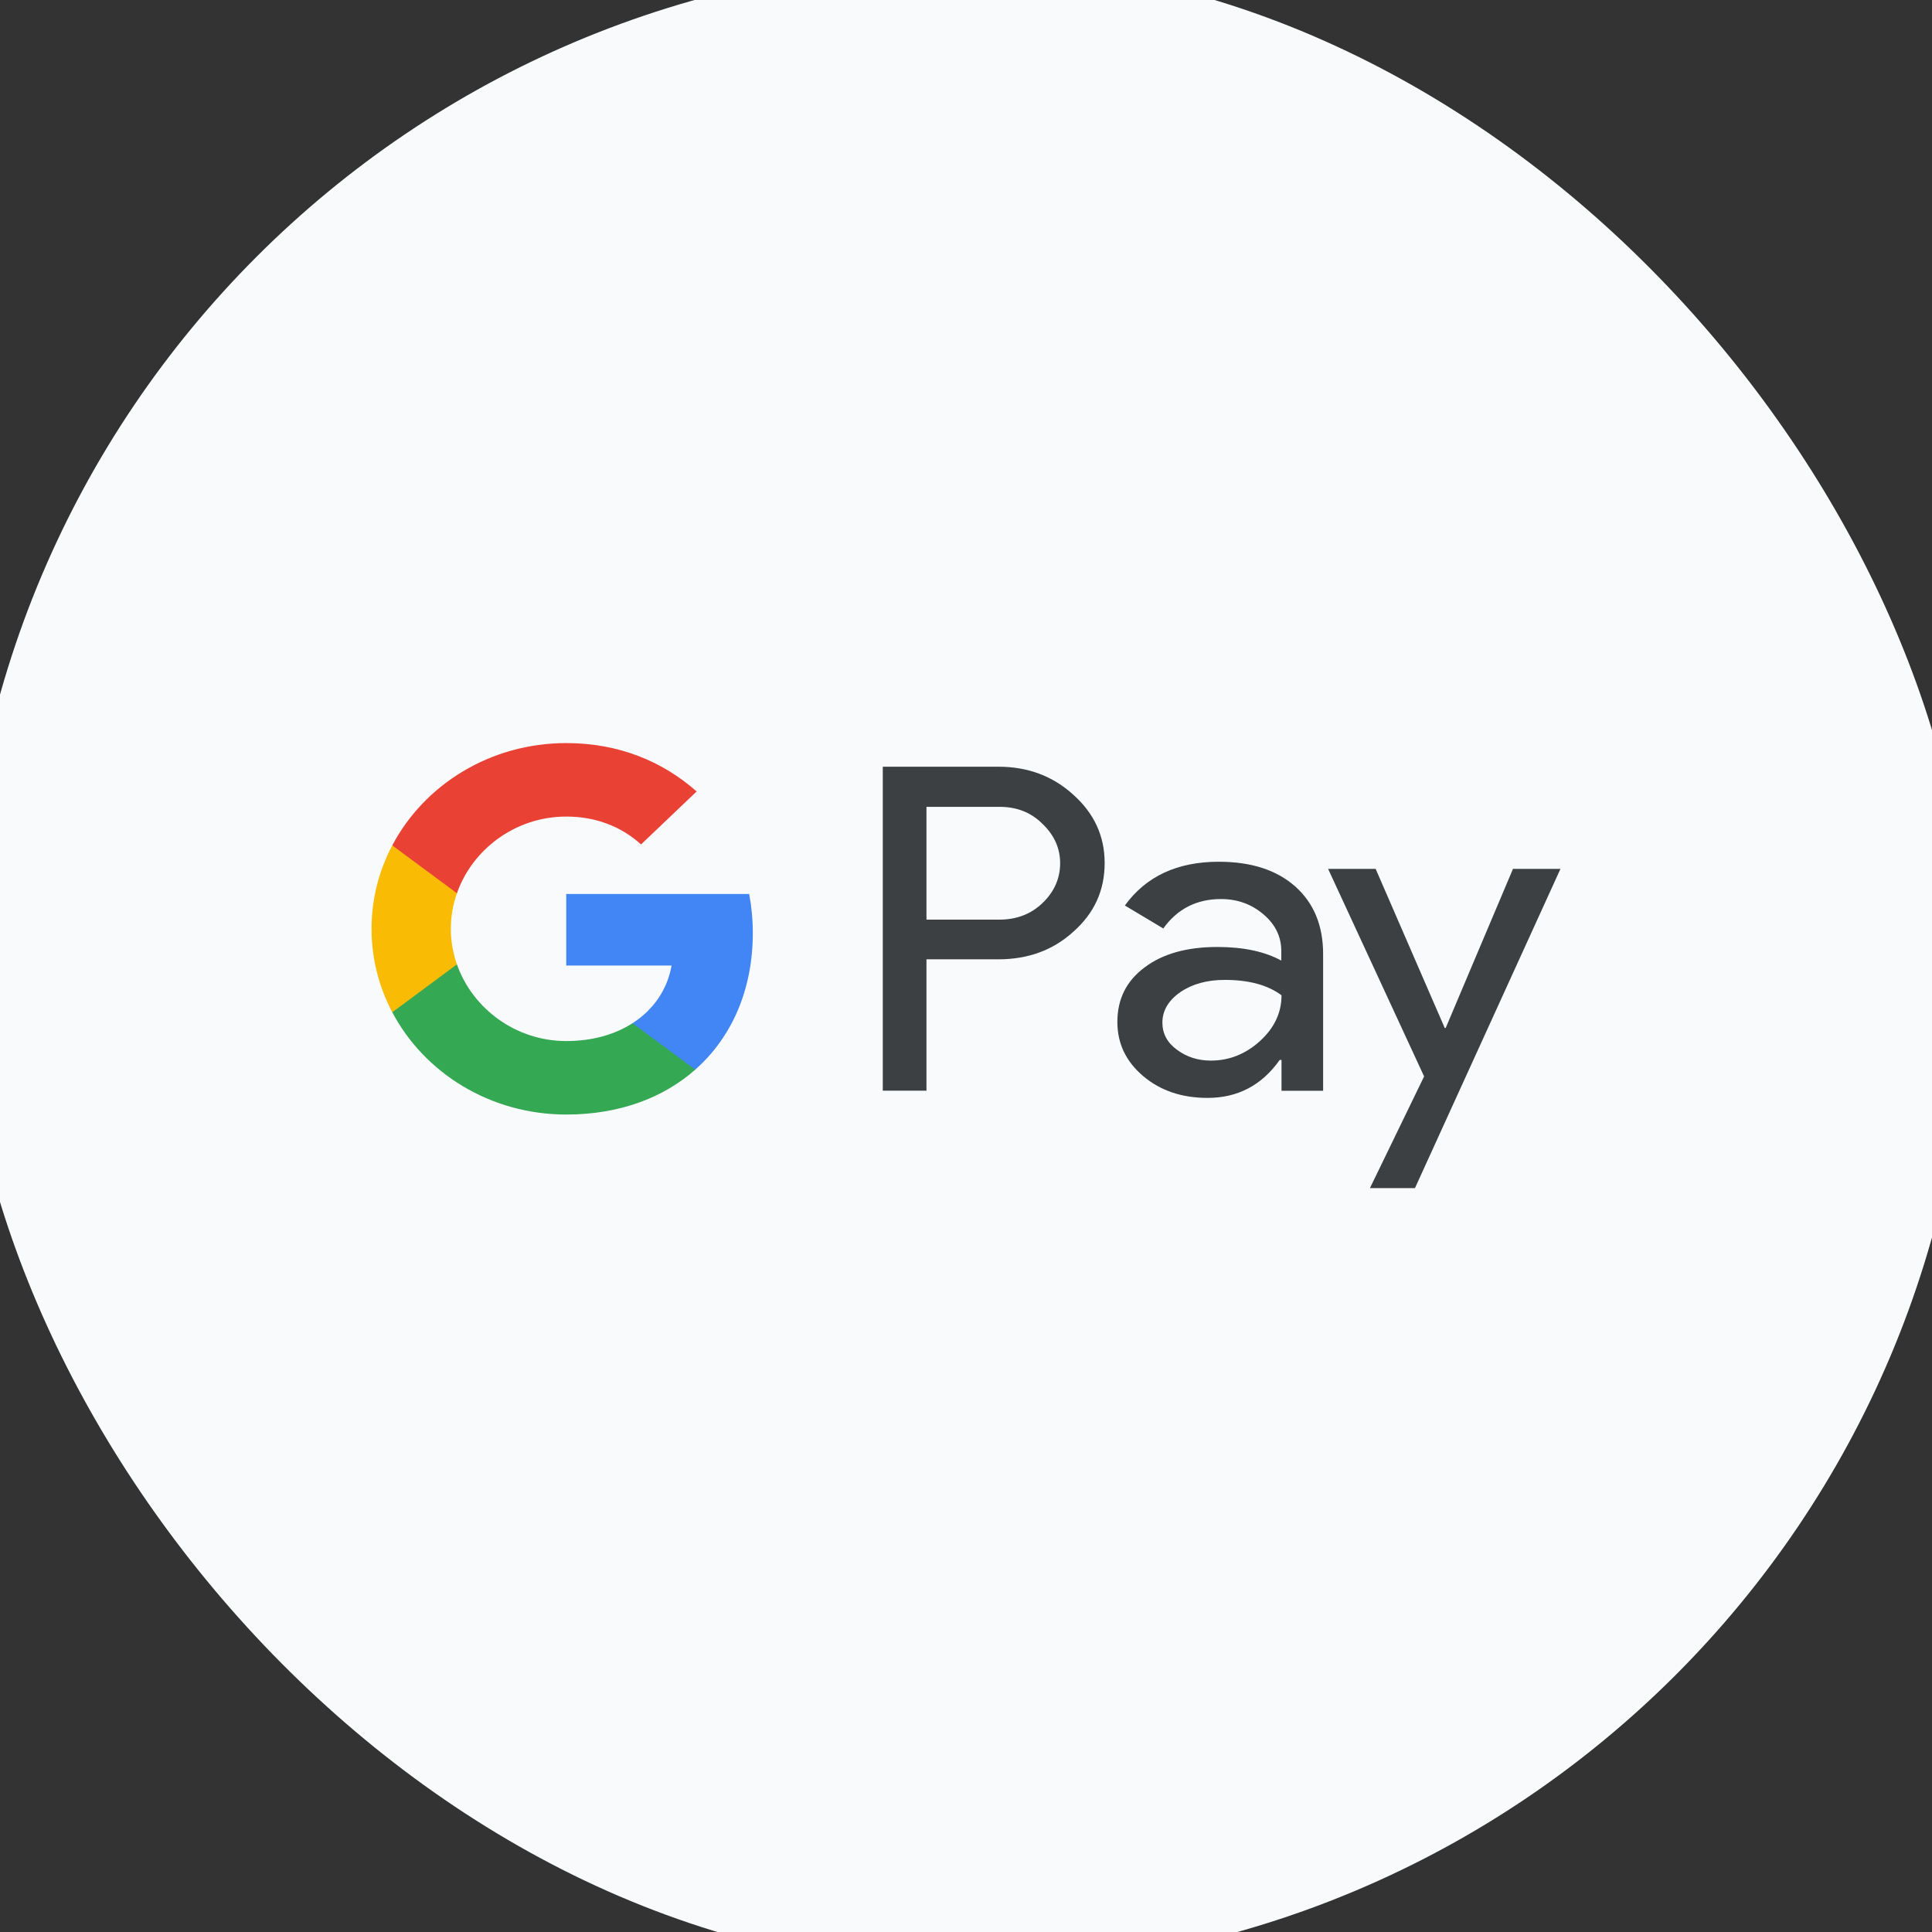
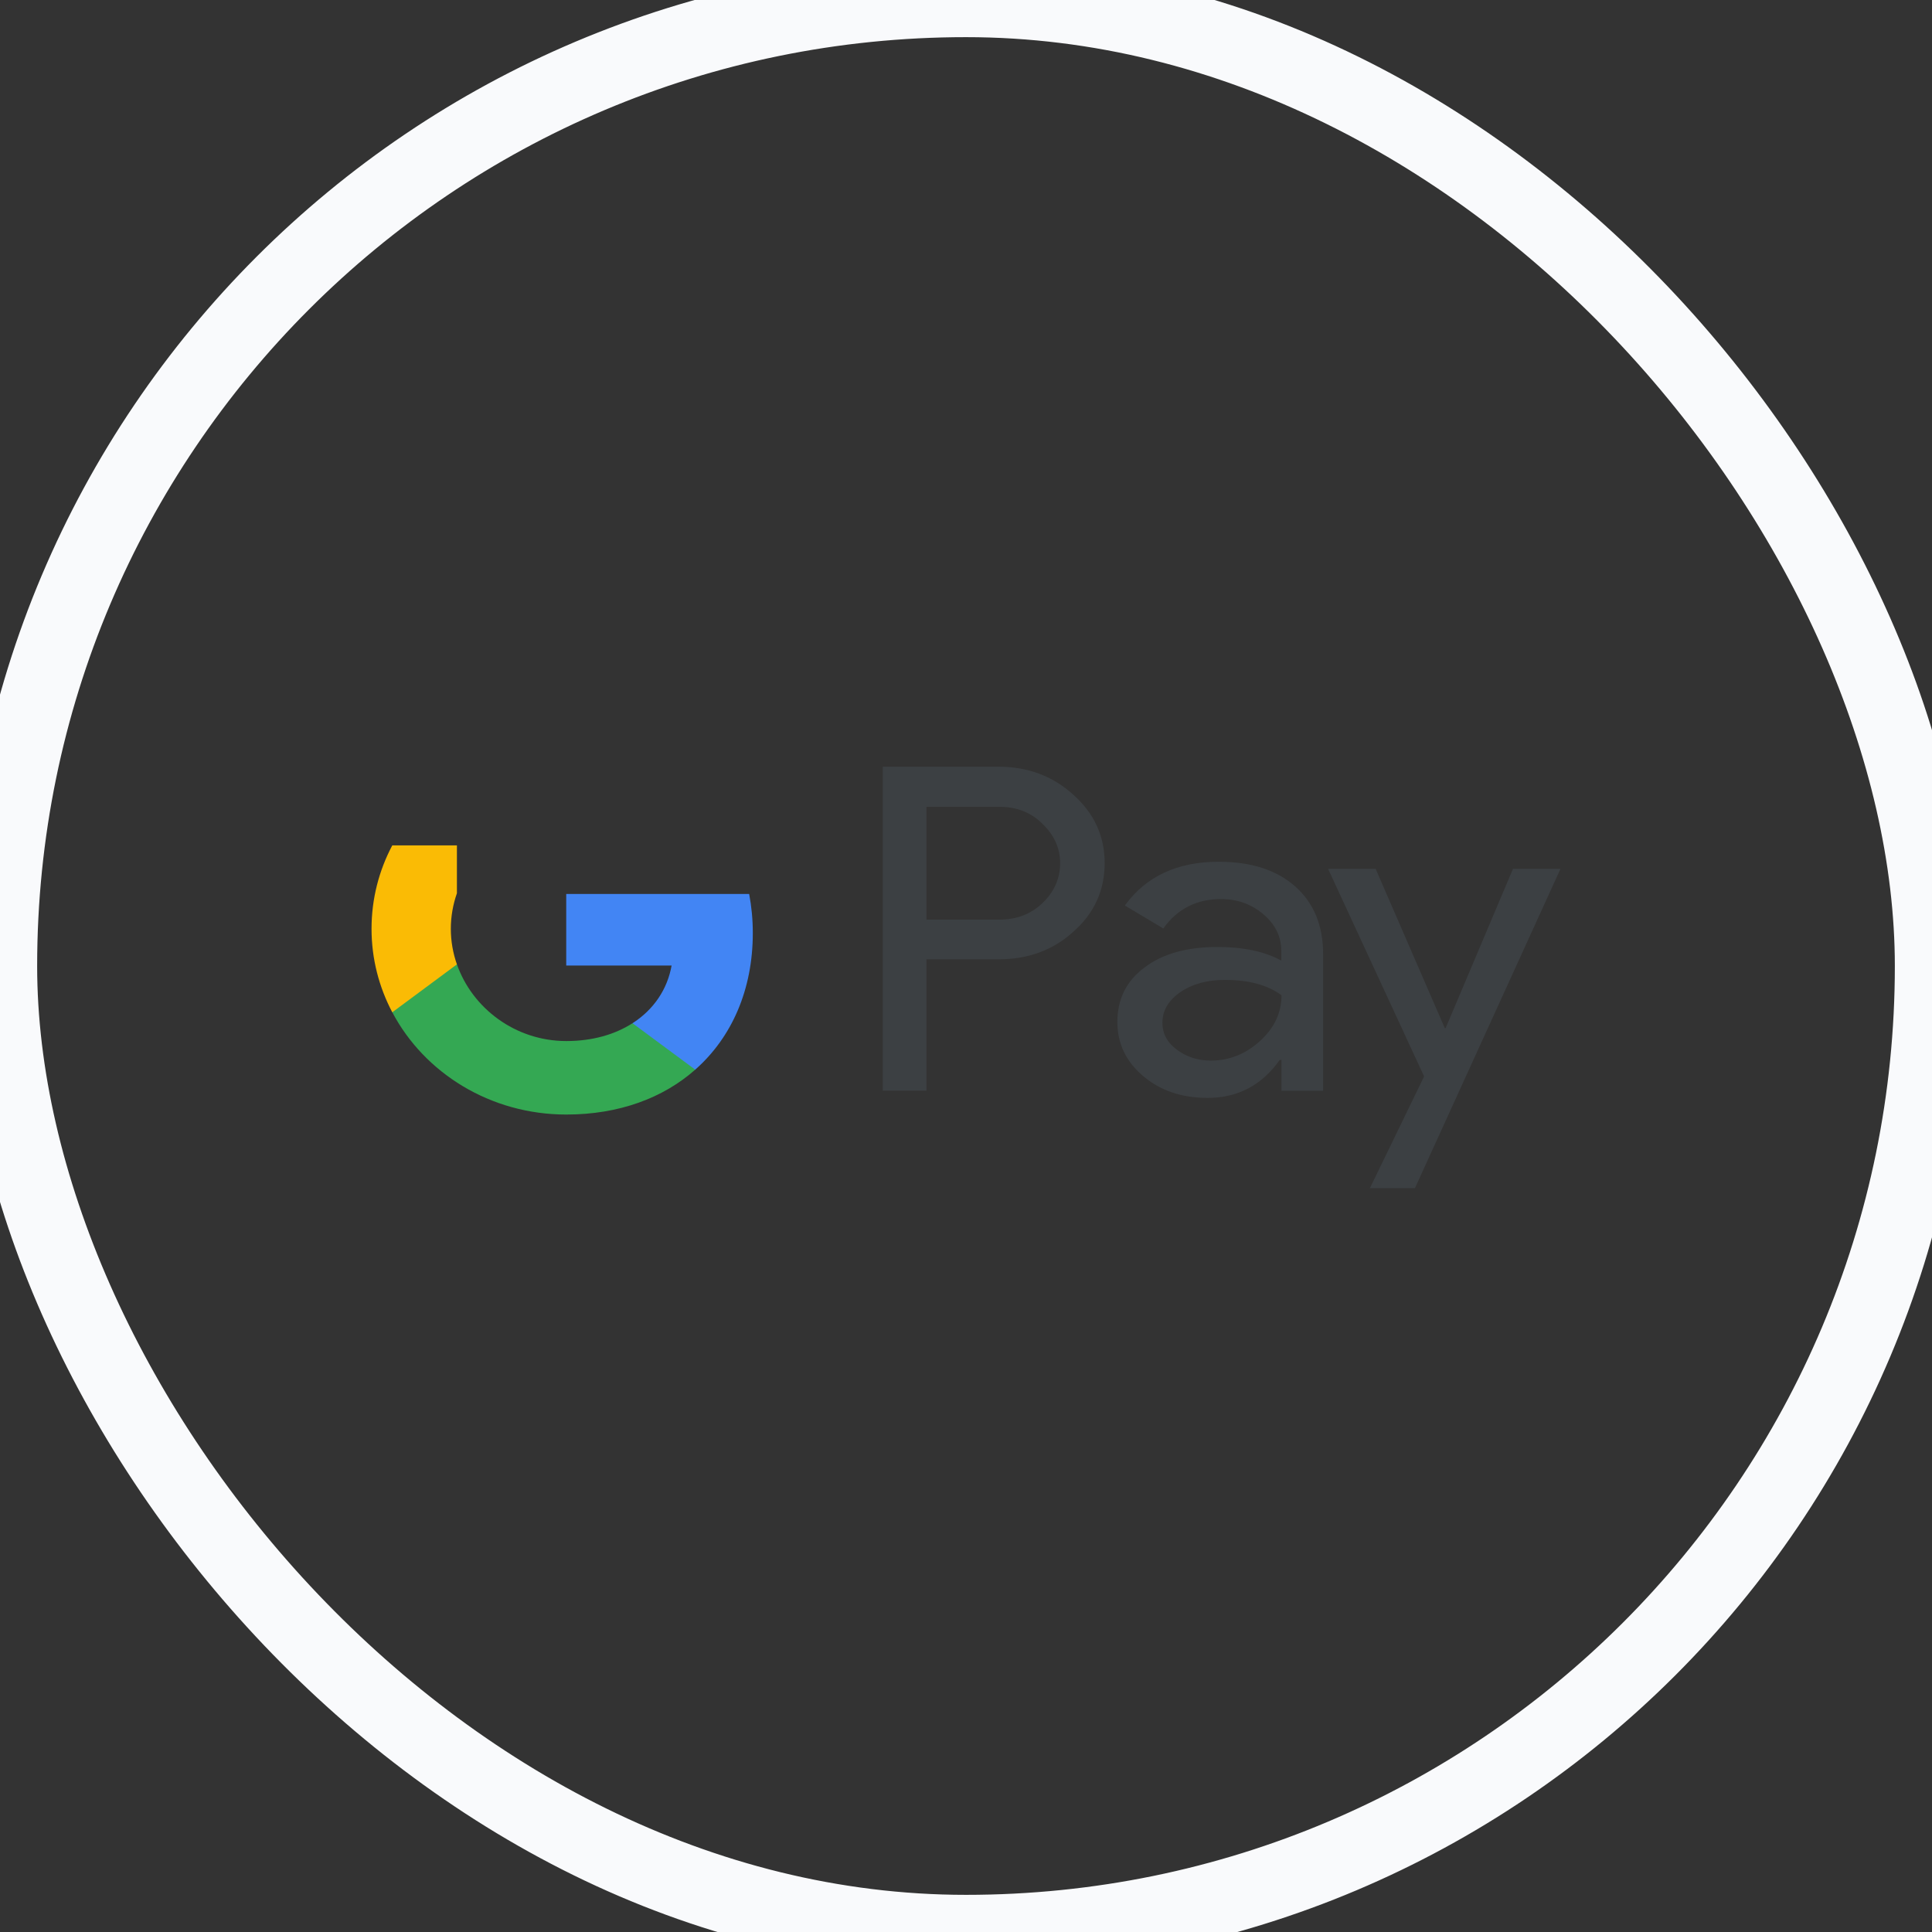
<svg xmlns="http://www.w3.org/2000/svg" width="26" height="26" viewBox="0 0 26 26" fill="none">
  <rect x="0" y="0" width="26" height="26" fill="#333333" stroke="none" />
-   <rect width="26" height="26" rx="13" fill="#F9FAFC" />
  <rect width="26" height="26" rx="13" stroke="#F9FAFC" />
  <path d="M12.468 12.913V14.678H11.88V10.318H13.437C13.832 10.318 14.169 10.444 14.444 10.695C14.725 10.946 14.866 11.252 14.866 11.614C14.866 11.985 14.725 12.291 14.444 12.539C14.172 12.787 13.835 12.91 13.437 12.91H12.468V12.913ZM12.468 10.855V12.376H13.45C13.682 12.376 13.878 12.3 14.031 12.151C14.187 12.002 14.267 11.821 14.267 11.617C14.267 11.415 14.187 11.238 14.031 11.089C13.878 10.934 13.685 10.858 13.45 10.858H12.468V10.855Z" fill="#3C4043" />
  <path d="M16.402 11.597C16.836 11.597 17.179 11.707 17.43 11.929C17.68 12.151 17.806 12.455 17.806 12.84V14.679H17.246V14.264H17.222C16.98 14.606 16.656 14.775 16.252 14.775C15.906 14.775 15.619 14.679 15.386 14.483C15.154 14.287 15.037 14.045 15.037 13.753C15.037 13.444 15.16 13.199 15.405 13.018C15.649 12.834 15.976 12.744 16.383 12.744C16.732 12.744 17.02 12.805 17.243 12.927V12.799C17.243 12.604 17.163 12.44 17.001 12.303C16.839 12.166 16.65 12.099 16.432 12.099C16.105 12.099 15.845 12.23 15.655 12.495L15.138 12.186C15.423 11.792 15.845 11.597 16.402 11.597ZM15.643 13.762C15.643 13.908 15.707 14.031 15.839 14.127C15.967 14.223 16.12 14.273 16.295 14.273C16.543 14.273 16.763 14.185 16.956 14.01C17.148 13.835 17.246 13.631 17.246 13.394C17.063 13.257 16.809 13.187 16.481 13.187C16.243 13.187 16.044 13.243 15.885 13.351C15.723 13.464 15.643 13.602 15.643 13.762Z" fill="#3C4043" />
  <path d="M21 11.693L19.042 15.989H18.436L19.165 14.486L17.873 11.693H18.513L19.443 13.835H19.455L20.361 11.693H21Z" fill="#3C4043" />
  <path d="M10.131 12.557C10.131 12.374 10.114 12.199 10.082 12.031H7.62V12.994L9.038 12.994C8.981 13.315 8.796 13.588 8.512 13.77V14.395H9.356C9.849 13.96 10.131 13.317 10.131 12.557Z" fill="#4285F4" />
  <path d="M8.512 13.77C8.277 13.921 7.975 14.01 7.621 14.01C6.937 14.01 6.357 13.57 6.149 12.978H5.279V13.622C5.71 14.439 6.597 14.999 7.621 14.999C8.329 14.999 8.924 14.777 9.356 14.395L8.512 13.77Z" fill="#34A853" />
  <path d="M6.067 12.5C6.067 12.333 6.096 12.173 6.149 12.021V11.377H5.279C5.1 11.715 5 12.096 5 12.5C5 12.904 5.101 13.285 5.279 13.623L6.149 12.978C6.096 12.827 6.067 12.666 6.067 12.5Z" fill="#FABB05" />
-   <path d="M7.621 10.989C8.007 10.989 8.353 11.116 8.627 11.364L9.375 10.651C8.92 10.248 8.328 10 7.621 10C6.597 10 5.71 10.56 5.279 11.377L6.149 12.021C6.357 11.429 6.937 10.989 7.621 10.989Z" fill="#E94235" />
</svg>